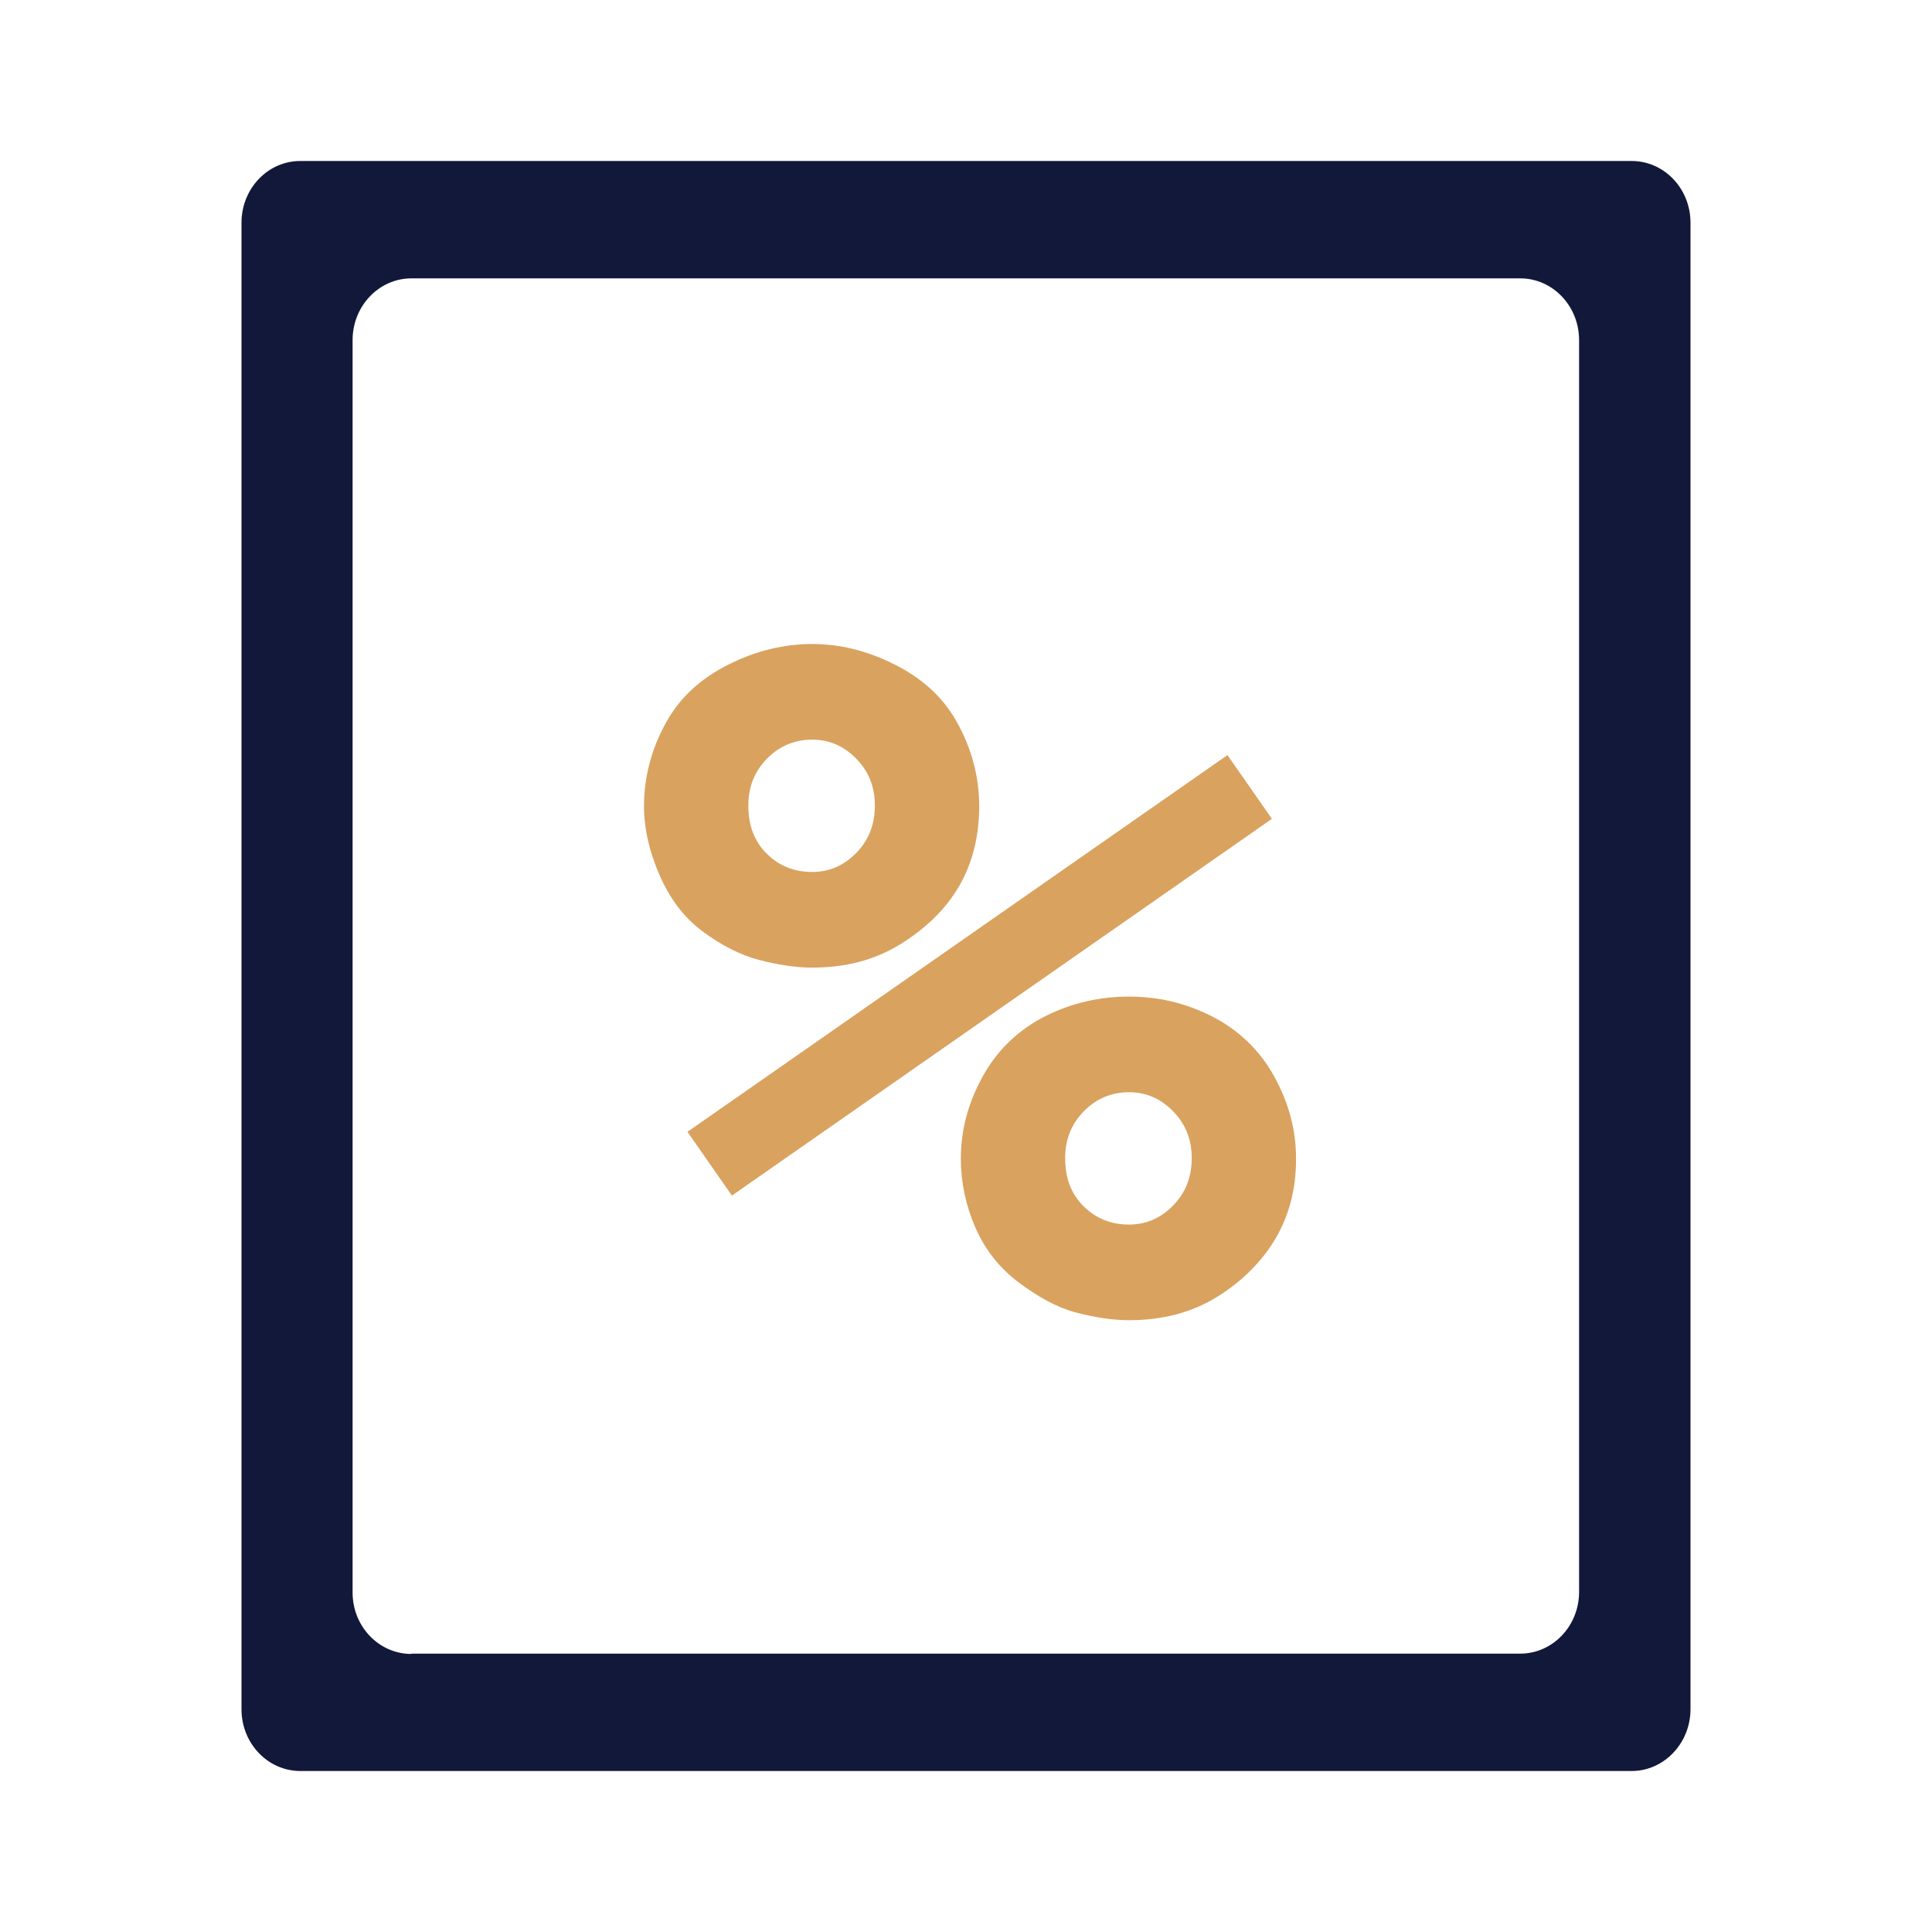
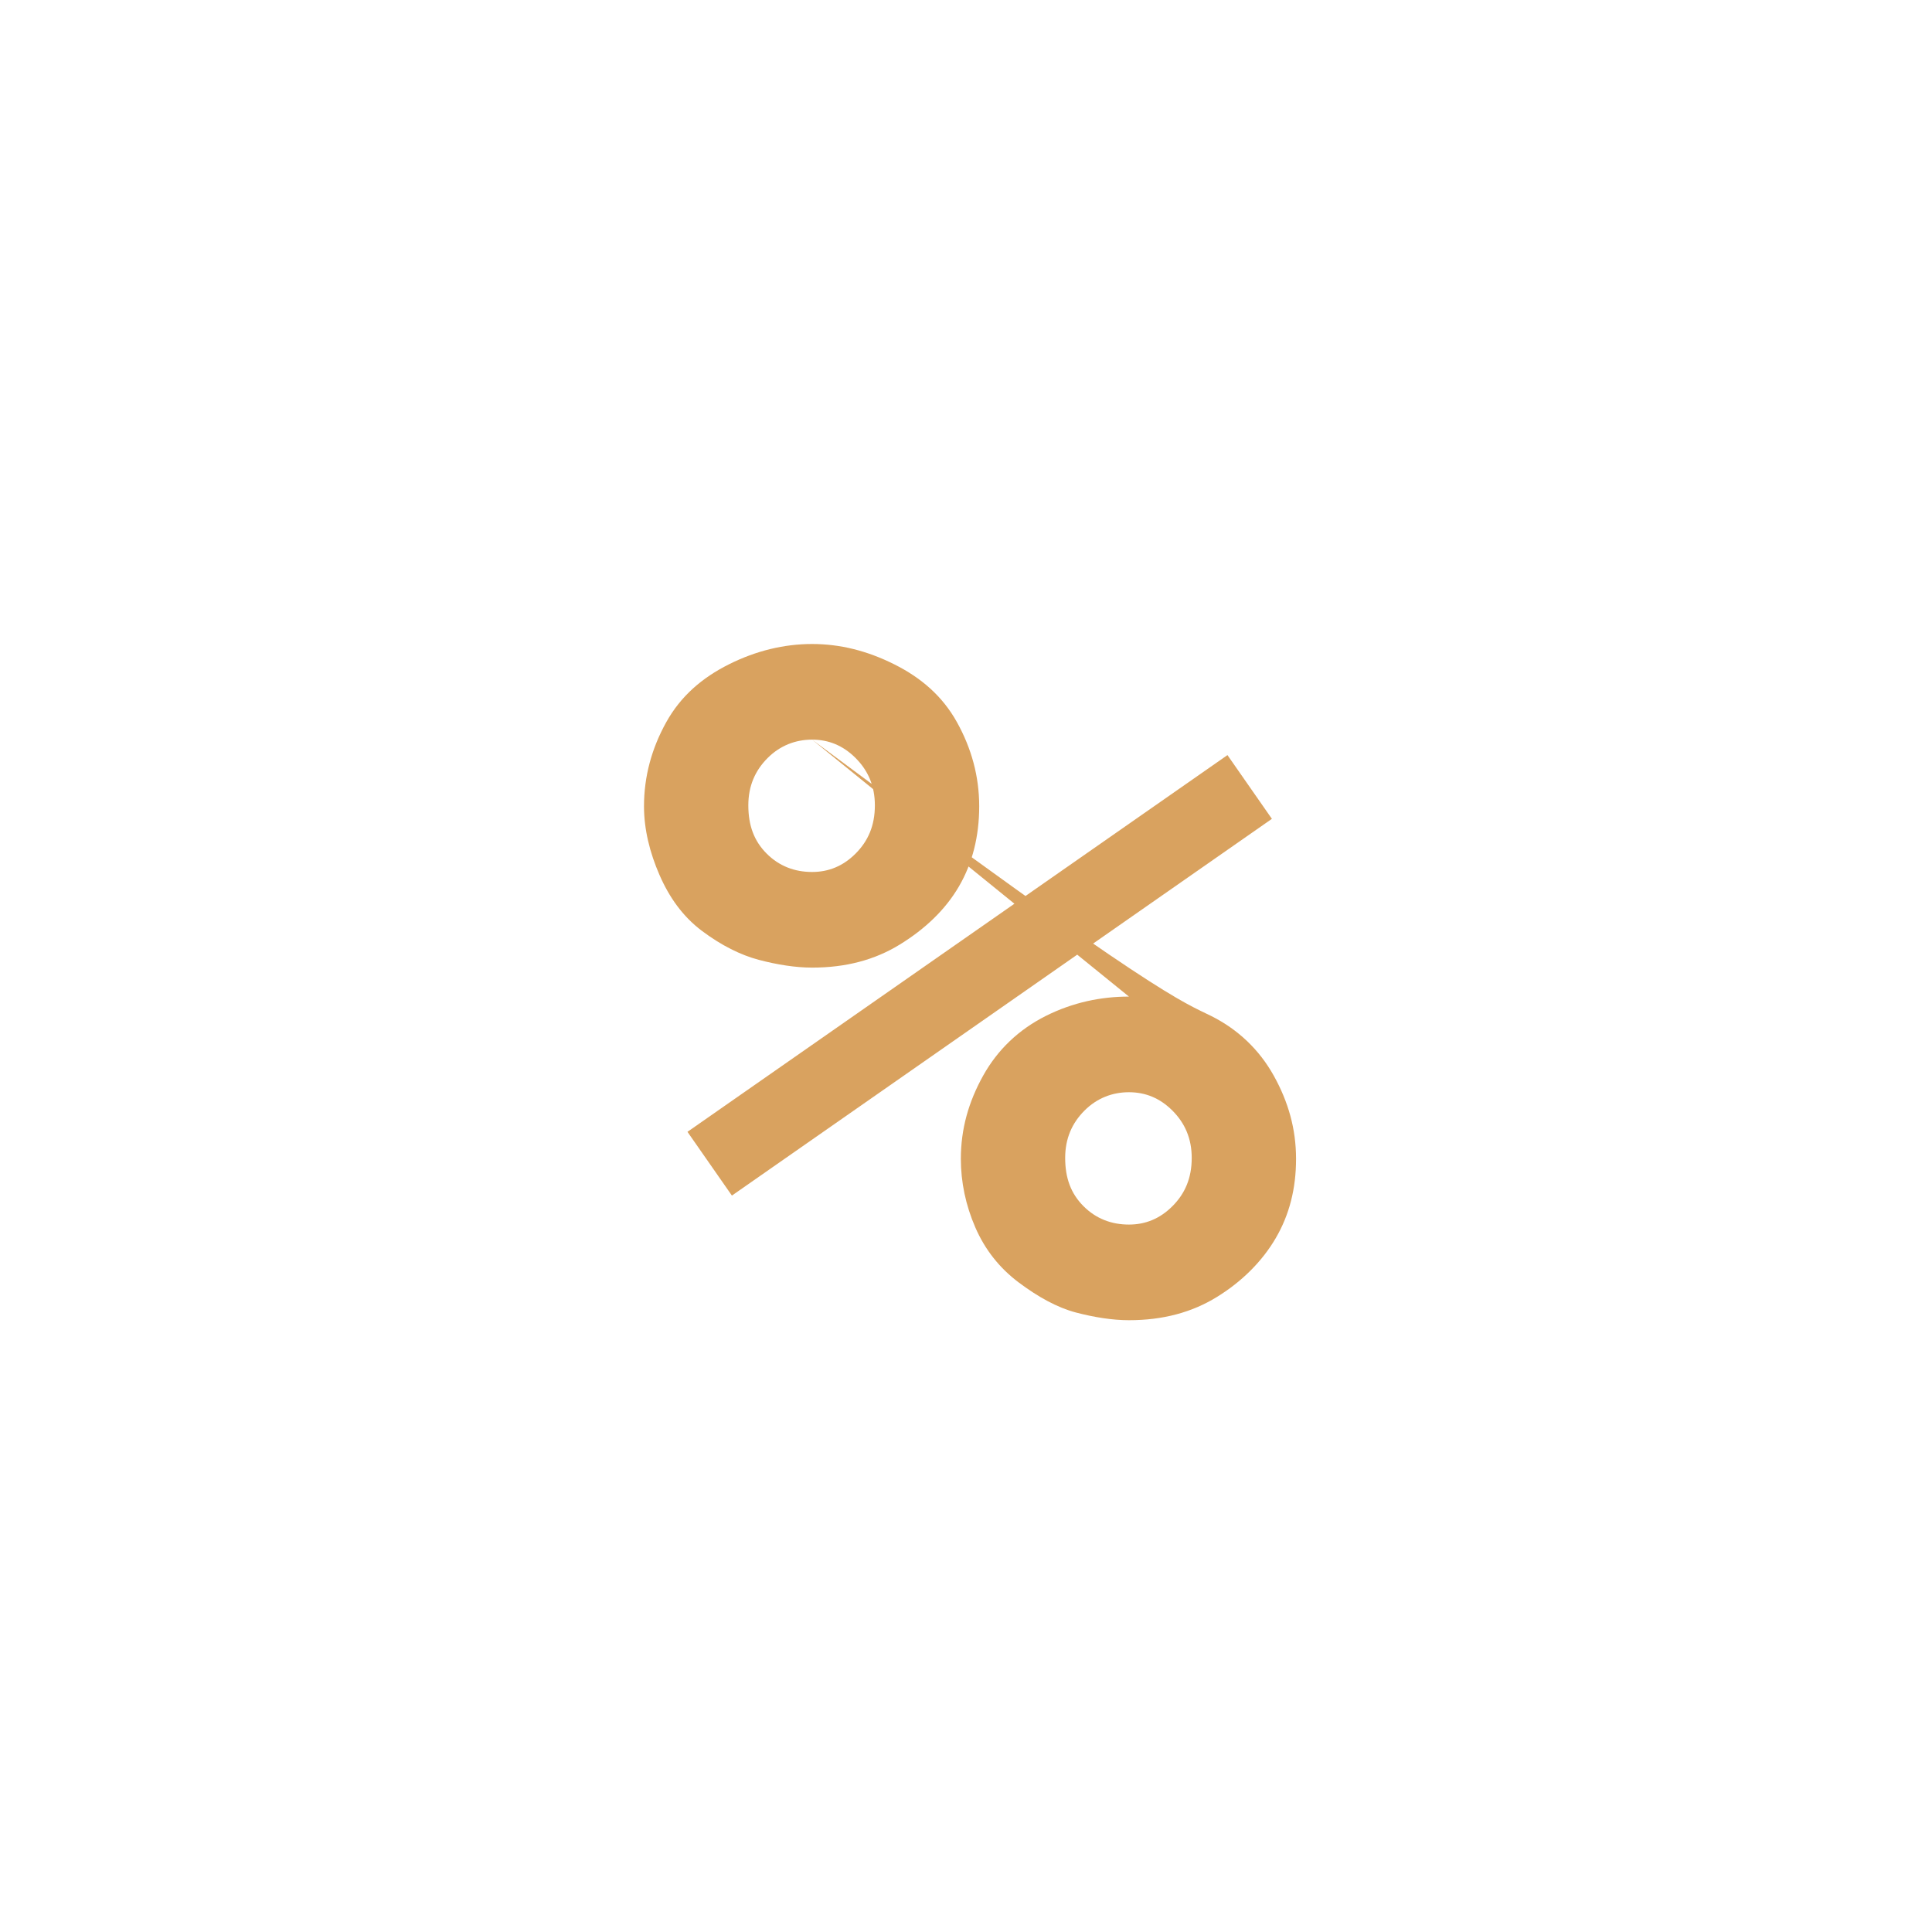
<svg xmlns="http://www.w3.org/2000/svg" width="24" height="24" viewBox="0 0 24 24" fill="none">
-   <path d="M20.27 22H3.73C3.329 22 3 21.659 3 21.233V2.767C3 2.345 3.325 2 3.73 2H20.27C20.671 2 21 2.341 21 2.767V21.233C21 21.654 20.671 22 20.27 22ZM5.111 20.542H18.885C19.287 20.542 19.616 20.2 19.616 19.775V4.225C19.616 3.804 19.291 3.458 18.885 3.458H5.111C4.709 3.458 4.38 3.8 4.38 4.225V19.783C4.38 20.204 4.706 20.546 5.111 20.546V20.542Z" fill="#111839" />
-   <path d="M15.8 10.172L9.092 14.852L8.54 14.06L15.248 9.38L15.8 10.172ZM10.088 8C10.436 8 10.772 8.084 11.108 8.252C11.444 8.42 11.708 8.648 11.888 8.972C12.068 9.296 12.164 9.644 12.164 10.016C12.164 10.388 12.08 10.724 11.912 11.012C11.744 11.3 11.492 11.54 11.18 11.732C10.868 11.924 10.508 12.02 10.088 12.02C9.884 12.02 9.656 11.984 9.428 11.924C9.2 11.864 8.96 11.744 8.72 11.564C8.48 11.384 8.312 11.144 8.192 10.868C8.072 10.592 8 10.304 8 10.016C8 9.644 8.096 9.296 8.276 8.972C8.456 8.648 8.72 8.42 9.056 8.252C9.392 8.084 9.74 8 10.088 8ZM10.088 9.188C9.884 9.188 9.692 9.26 9.536 9.416C9.38 9.572 9.296 9.764 9.296 10.004C9.296 10.256 9.368 10.448 9.524 10.604C9.68 10.76 9.872 10.832 10.088 10.832C10.292 10.832 10.472 10.76 10.628 10.604C10.784 10.448 10.868 10.256 10.868 10.004C10.868 9.764 10.784 9.572 10.628 9.416C10.472 9.26 10.292 9.188 10.088 9.188ZM14.024 12.38C14.372 12.38 14.708 12.452 15.044 12.62C15.38 12.788 15.644 13.04 15.824 13.364C16.004 13.688 16.1 14.024 16.1 14.396C16.1 14.768 16.016 15.092 15.848 15.38C15.68 15.668 15.428 15.92 15.116 16.112C14.804 16.304 14.444 16.4 14.024 16.4C13.82 16.4 13.592 16.364 13.364 16.304C13.136 16.244 12.896 16.112 12.656 15.932C12.416 15.752 12.236 15.524 12.116 15.248C11.996 14.972 11.936 14.684 11.936 14.396C11.936 14.024 12.032 13.688 12.212 13.364C12.392 13.04 12.656 12.788 12.992 12.62C13.328 12.452 13.676 12.38 14.024 12.38ZM14.024 13.568C13.82 13.568 13.628 13.64 13.472 13.796C13.316 13.952 13.232 14.144 13.232 14.384C13.232 14.636 13.304 14.828 13.46 14.984C13.616 15.14 13.808 15.212 14.024 15.212C14.228 15.212 14.408 15.14 14.564 14.984C14.72 14.828 14.804 14.636 14.804 14.384C14.804 14.144 14.72 13.952 14.564 13.796C14.408 13.64 14.228 13.568 14.024 13.568Z" fill="#D9A25F" />
+   <path d="M15.8 10.172L9.092 14.852L8.54 14.06L15.248 9.38L15.8 10.172ZM10.088 8C10.436 8 10.772 8.084 11.108 8.252C11.444 8.42 11.708 8.648 11.888 8.972C12.068 9.296 12.164 9.644 12.164 10.016C12.164 10.388 12.08 10.724 11.912 11.012C11.744 11.3 11.492 11.54 11.18 11.732C10.868 11.924 10.508 12.02 10.088 12.02C9.884 12.02 9.656 11.984 9.428 11.924C9.2 11.864 8.96 11.744 8.72 11.564C8.48 11.384 8.312 11.144 8.192 10.868C8.072 10.592 8 10.304 8 10.016C8 9.644 8.096 9.296 8.276 8.972C8.456 8.648 8.72 8.42 9.056 8.252C9.392 8.084 9.74 8 10.088 8ZM10.088 9.188C9.884 9.188 9.692 9.26 9.536 9.416C9.38 9.572 9.296 9.764 9.296 10.004C9.296 10.256 9.368 10.448 9.524 10.604C9.68 10.76 9.872 10.832 10.088 10.832C10.292 10.832 10.472 10.76 10.628 10.604C10.784 10.448 10.868 10.256 10.868 10.004C10.868 9.764 10.784 9.572 10.628 9.416C10.472 9.26 10.292 9.188 10.088 9.188ZC14.372 12.38 14.708 12.452 15.044 12.62C15.38 12.788 15.644 13.04 15.824 13.364C16.004 13.688 16.1 14.024 16.1 14.396C16.1 14.768 16.016 15.092 15.848 15.38C15.68 15.668 15.428 15.92 15.116 16.112C14.804 16.304 14.444 16.4 14.024 16.4C13.82 16.4 13.592 16.364 13.364 16.304C13.136 16.244 12.896 16.112 12.656 15.932C12.416 15.752 12.236 15.524 12.116 15.248C11.996 14.972 11.936 14.684 11.936 14.396C11.936 14.024 12.032 13.688 12.212 13.364C12.392 13.04 12.656 12.788 12.992 12.62C13.328 12.452 13.676 12.38 14.024 12.38ZM14.024 13.568C13.82 13.568 13.628 13.64 13.472 13.796C13.316 13.952 13.232 14.144 13.232 14.384C13.232 14.636 13.304 14.828 13.46 14.984C13.616 15.14 13.808 15.212 14.024 15.212C14.228 15.212 14.408 15.14 14.564 14.984C14.72 14.828 14.804 14.636 14.804 14.384C14.804 14.144 14.72 13.952 14.564 13.796C14.408 13.64 14.228 13.568 14.024 13.568Z" fill="#D9A25F" />
</svg>